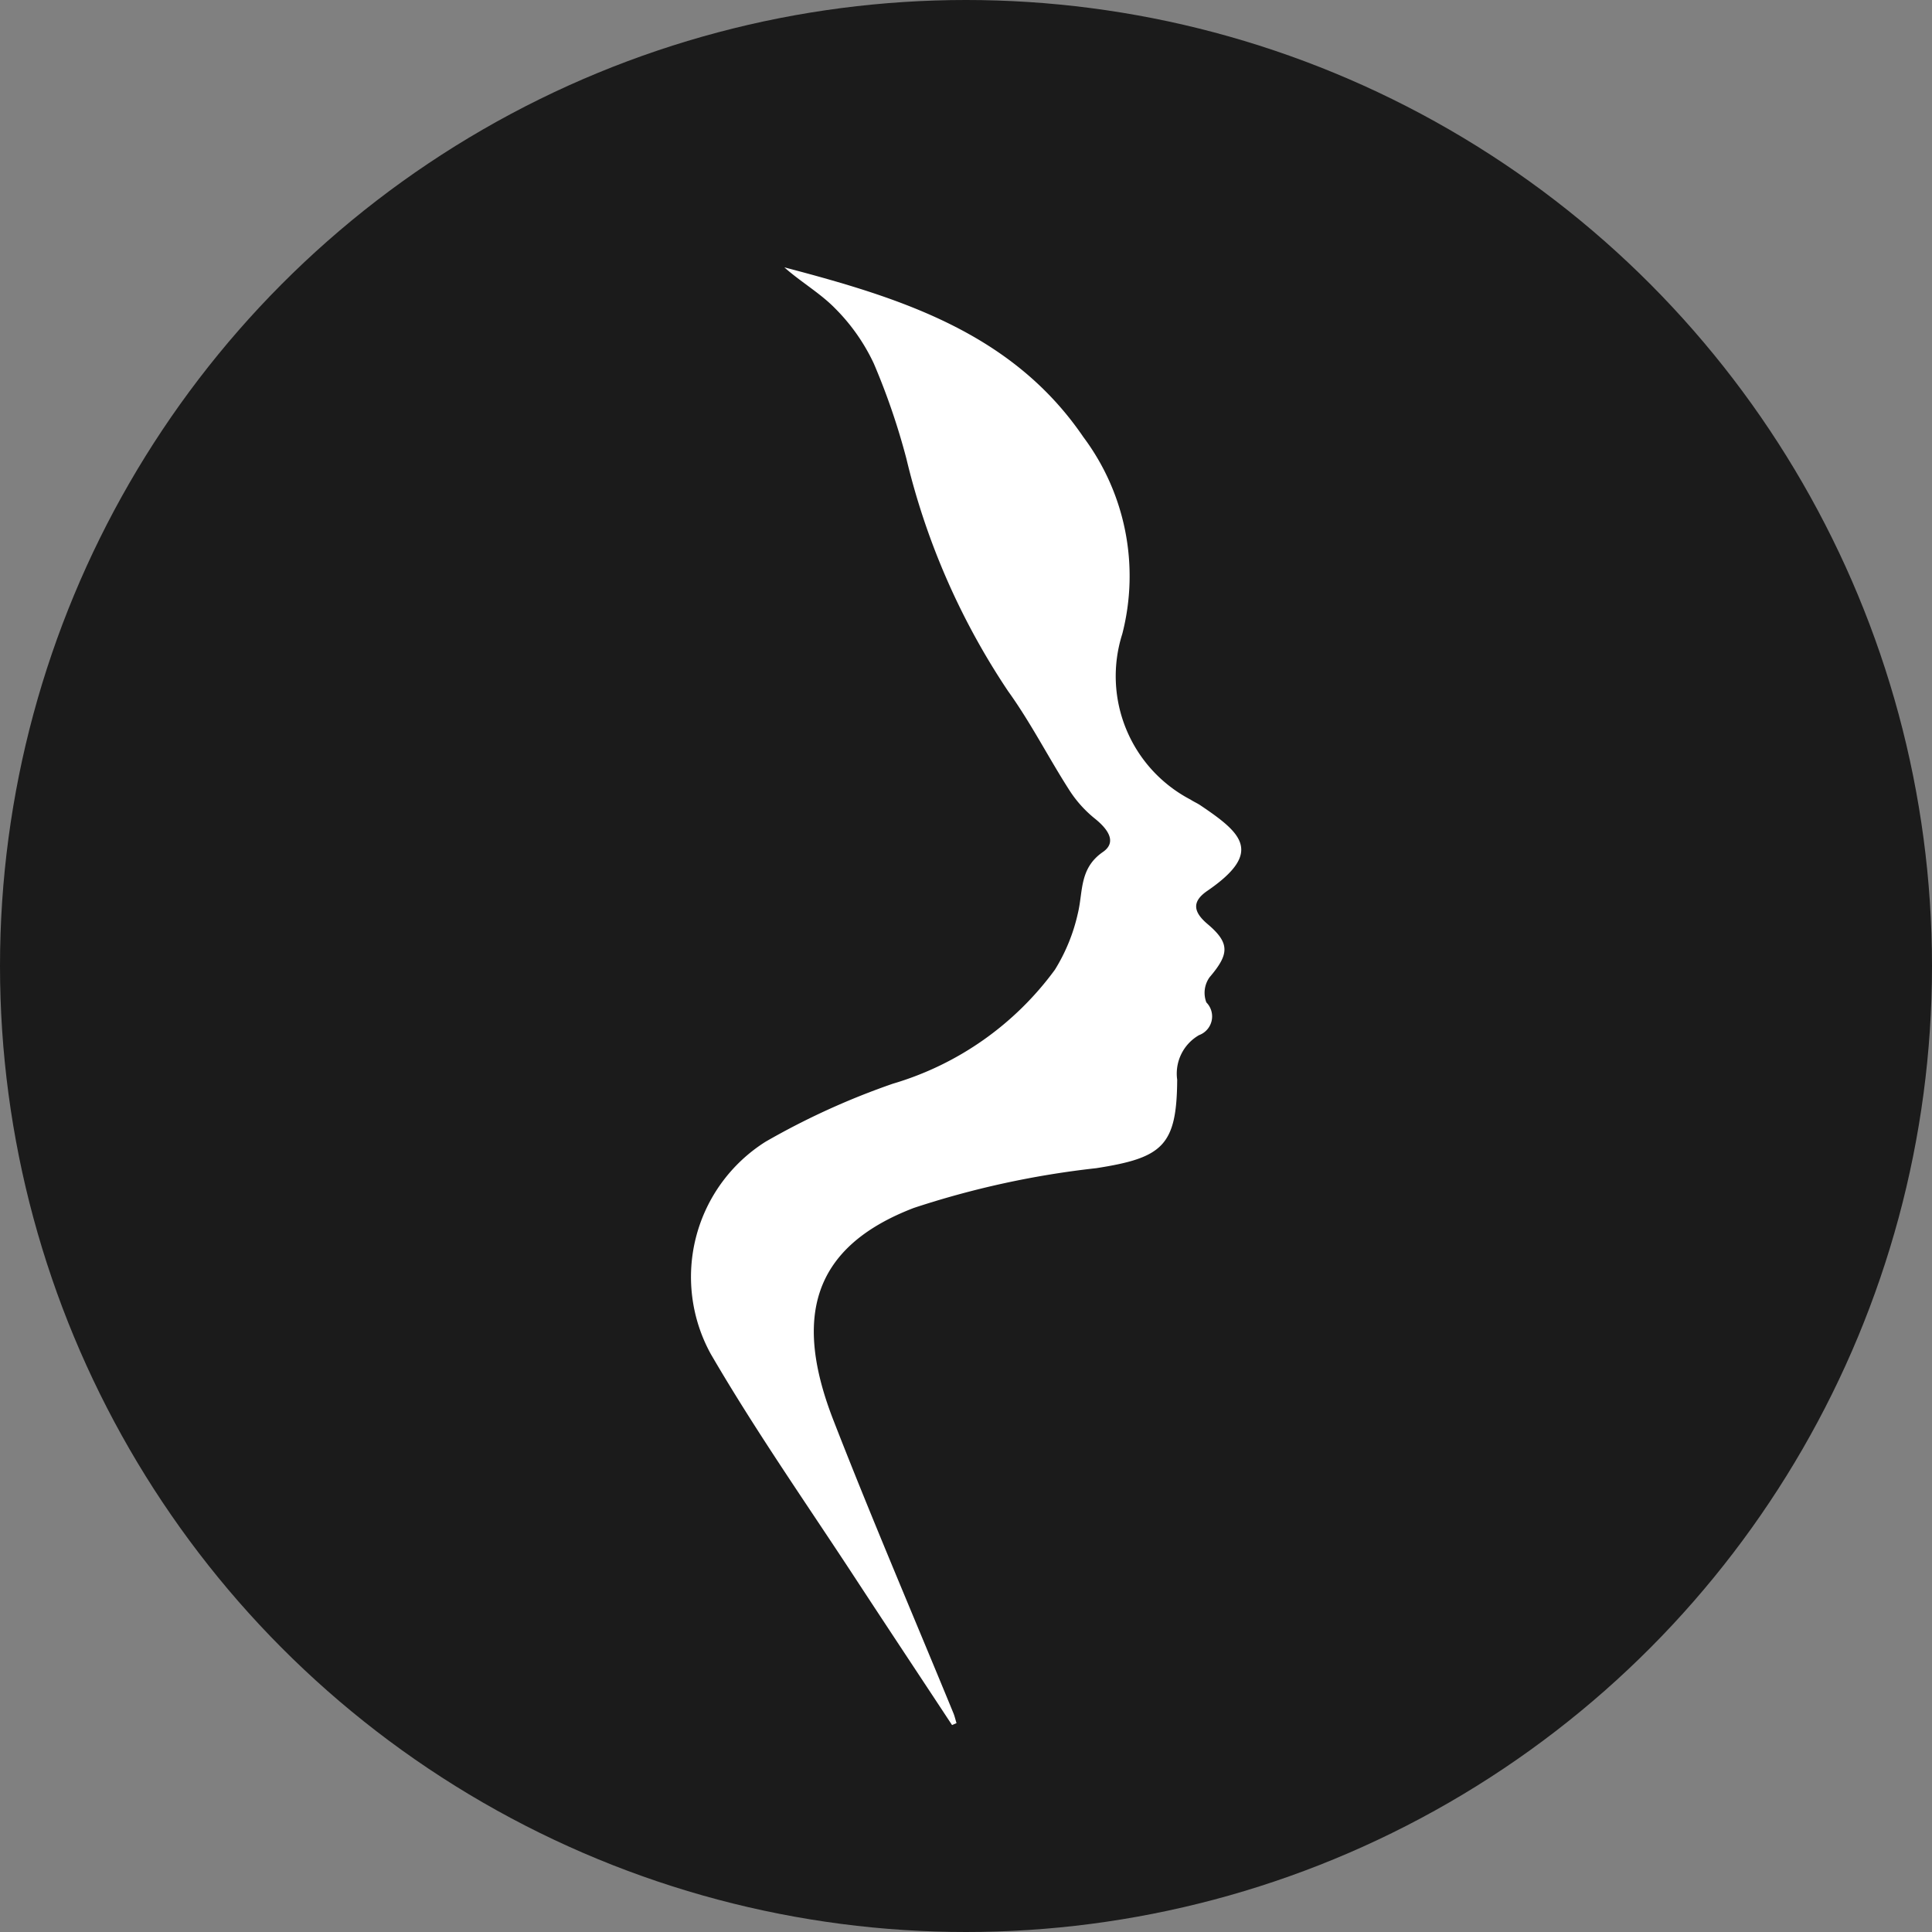
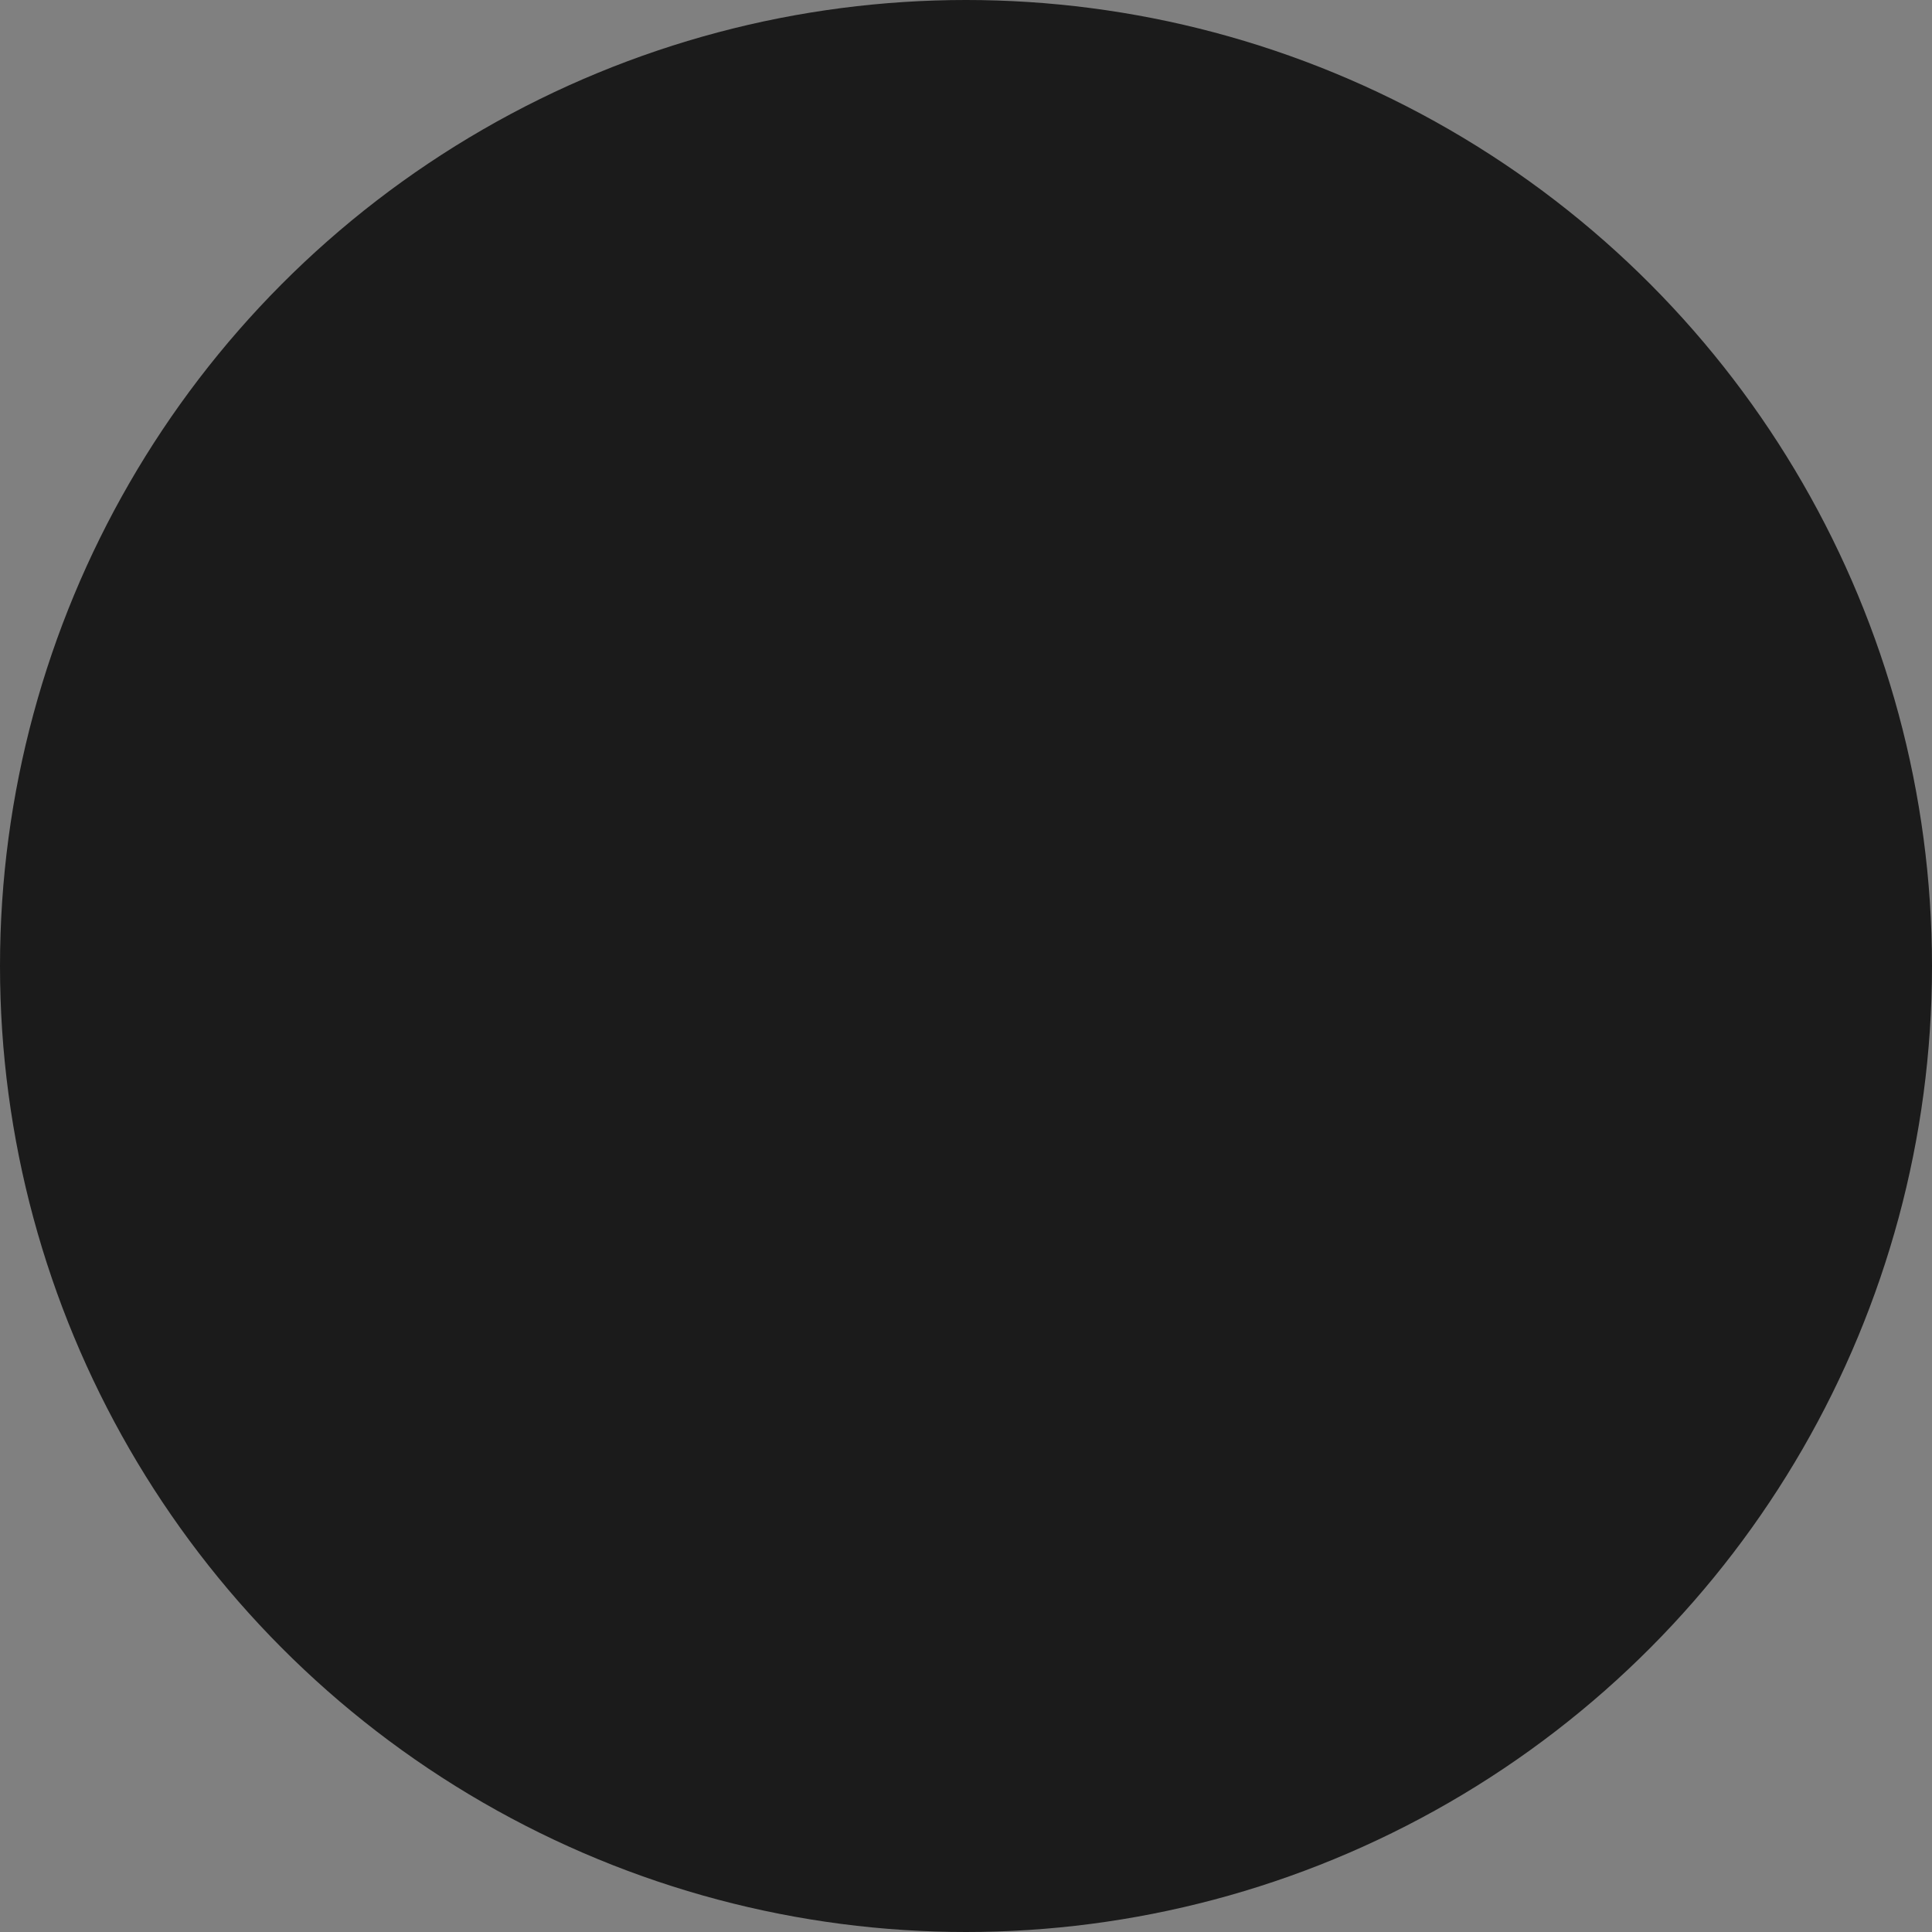
<svg xmlns="http://www.w3.org/2000/svg" width="32" height="32" viewBox="0 0 32 32">
  <rect x="0" y="0" width="32" height="32" fill="#808080" stroke="none" />
  <g id="Dr-Andrew-Broadhurst-Collection-Logo-Img" transform="translate(-13 -275)">
    <circle id="Ellipse_86" data-name="Ellipse 86" cx="16" cy="16" r="16" transform="translate(13 275)" fill="#1b1b1b" />
-     <path id="Path_14329" data-name="Path 14329" d="M4.33,24.133c-.527-.8-1.058-1.6-1.582-2.4C1.935,20.489,1.08,19.27.334,17.987a2.648,2.648,0,0,1,.909-3.515,12.28,12.28,0,0,1,2.106-.96,5.118,5.118,0,0,0,2.686-1.889,3.005,3.005,0,0,0,.38-.934c.088-.362.021-.743.414-1.015.247-.17.069-.394-.142-.561a1.97,1.97,0,0,1-.427-.485c-.341-.534-.628-1.1-1-1.617A11.871,11.871,0,0,1,3.575,3.16a11.325,11.325,0,0,0-.54-1.577A3.216,3.216,0,0,0,2.4.676C2.151.419,1.827.234,1.553-.01c1.9.5,3.768,1.071,4.953,2.811A3.842,3.842,0,0,1,7.15,6.064,2.306,2.306,0,0,0,8.281,8.806c.051.034.11.059.161.093.689.464,1.049.779.116,1.419-.258.177-.234.348.007.551.375.317.355.5.031.88a.444.444,0,0,0-.053.416.33.33,0,0,1-.121.542.734.734,0,0,0-.362.739c-.007,1.095-.242,1.294-1.343,1.465a14.82,14.82,0,0,0-3.019.658c-1.715.658-1.981,1.849-1.333,3.514.634,1.63,1.324,3.237,1.988,4.853.022.053.034.111.052.166l-.073.032Z" transform="translate(24.438 279.438)" fill="#fff" />
  </g>
</svg>